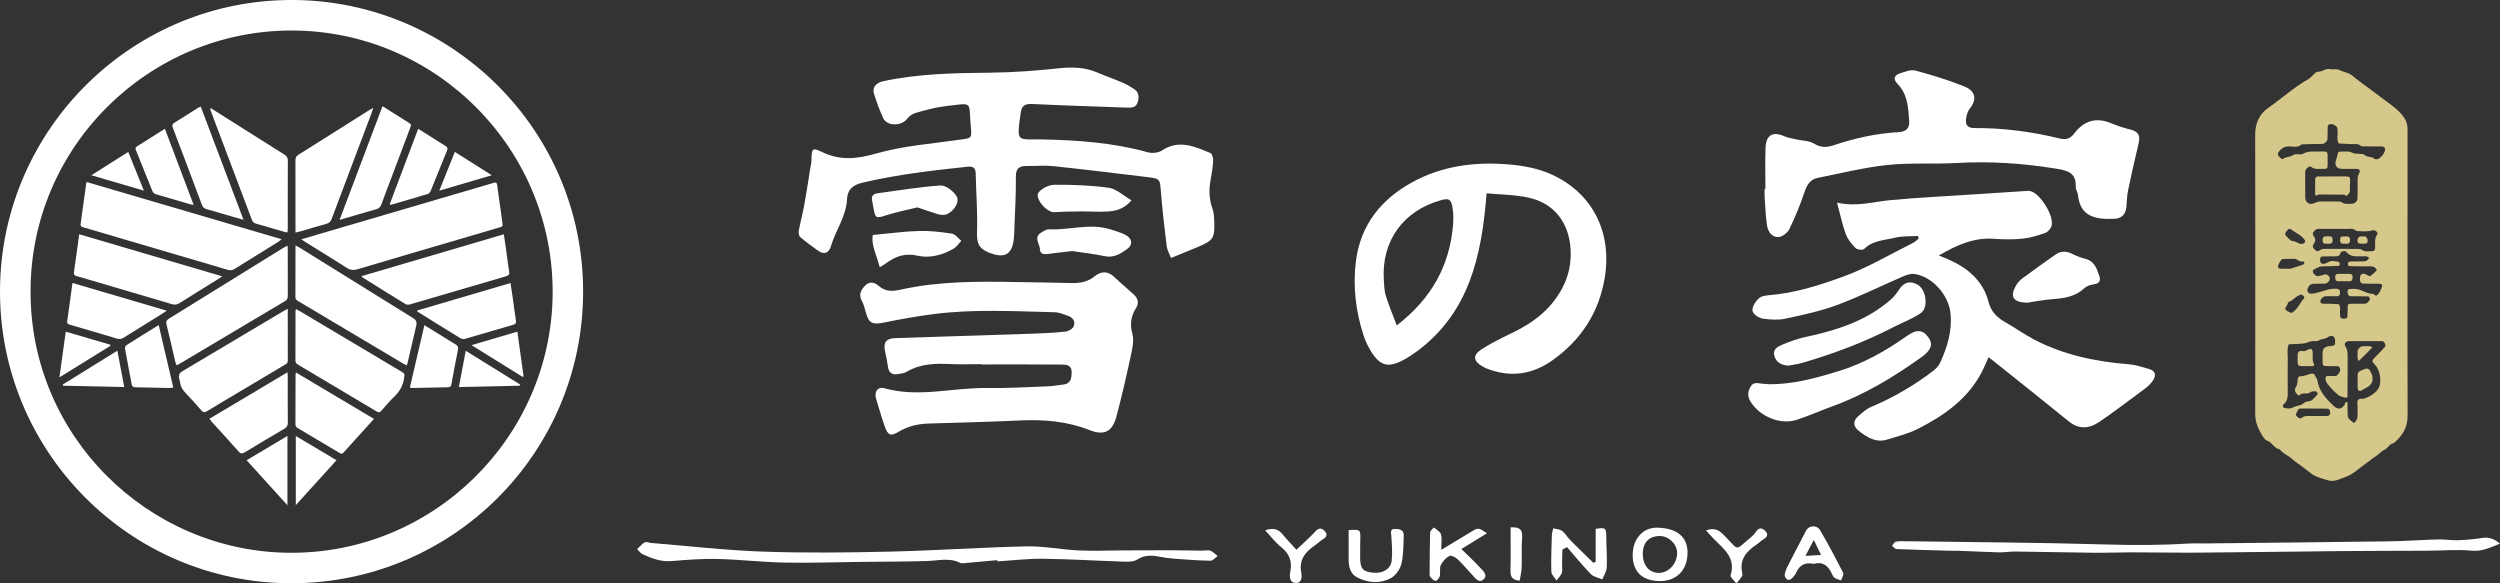
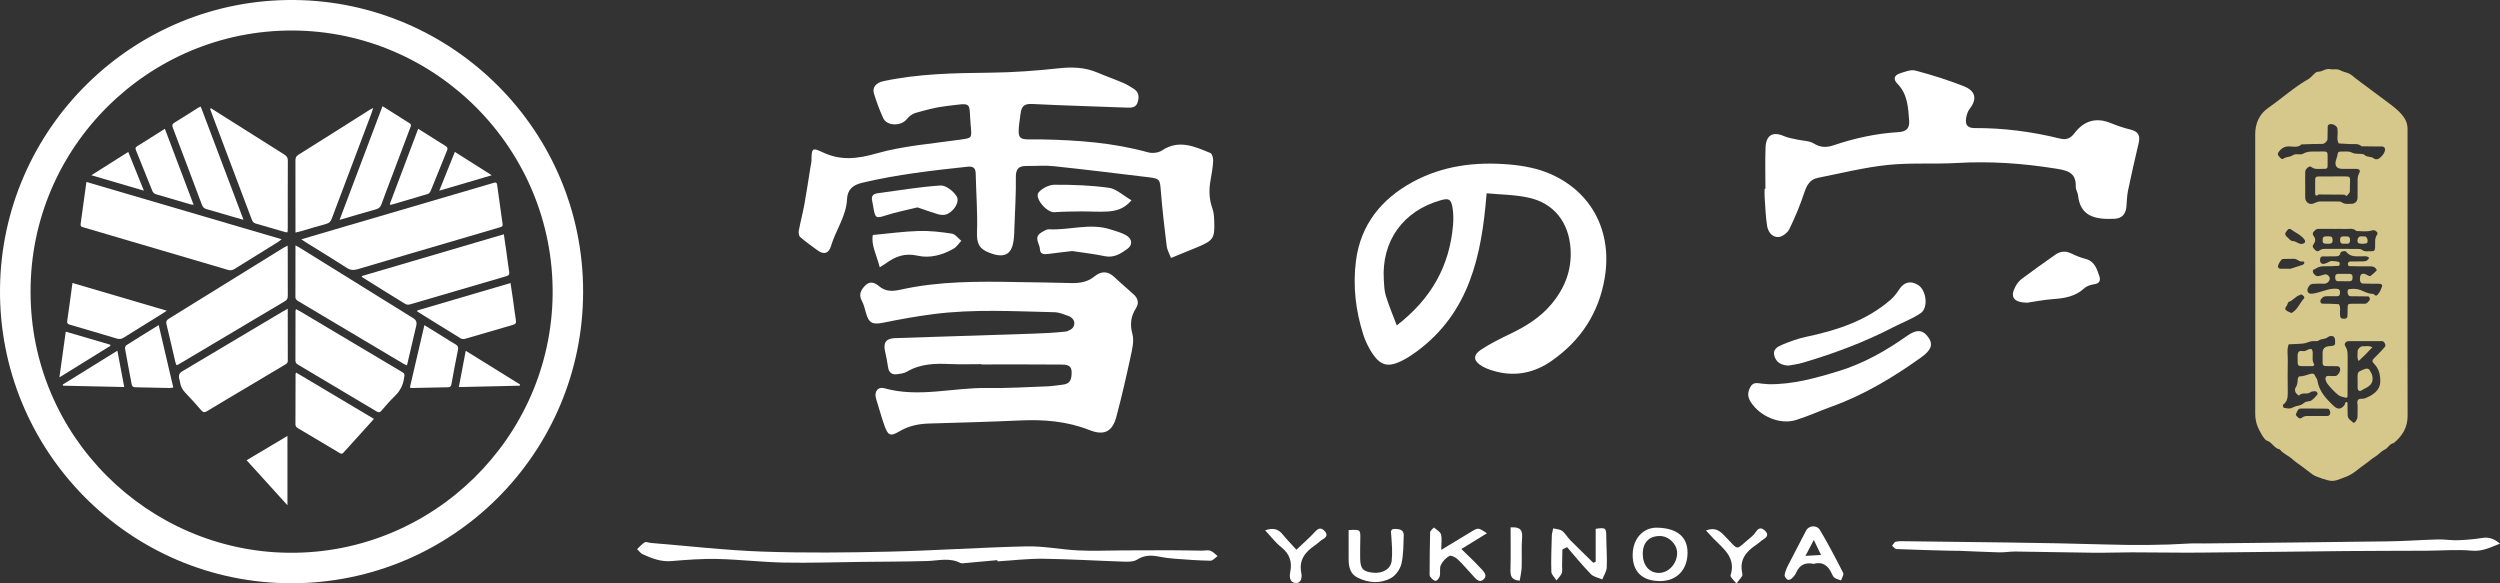
<svg xmlns="http://www.w3.org/2000/svg" id="_レイヤー_2" viewBox="0 0 2003.07 467.46">
  <rect x="0" y="0" width="2003.07" height="467.46" fill="#333333" stroke="none" />
  <defs>
    <style>.cls-1{fill:#d6c78b;}.cls-1,.cls-2{stroke-width:0px;}.cls-2{fill:#fff;}</style>
  </defs>
  <g id="_レイヤー_1-2">
-     <path class="cls-2" d="M1536.71,189.07c-6.09.38-12.39-.09-18.22,1.35-8.52,2.11-17.93,2.09-24.91,9.08-1.08,1.08-5.57.59-6.88-.75-3.18-3.25-6.3-7.09-7.84-11.28-2.8-7.67-4.44-15.76-6.96-25.14,15.52,3.61,28.92-.67,42.59-1.96,22.81-2.16,45.73-3.21,68.6-4.73,13.23-.88,26.46-1.75,39.69-2.6,1.31-.08,2.68-.2,3.94.07,7.93,1.68,19.5,20.38,17.01,28.05-.71,2.19-2.95,4.73-5.06,5.47-5.88,2.06-11.99,3.98-18.15,4.6-7.58.77-15.34.65-22.96.09-16.07-1.18-29.72,5.02-44.12,13.36,3.13,1.29,5.38,2.17,7.6,3.15,15.62,6.86,27.85,17.05,32.3,34.3,2,7.76,7,12.44,13.63,16.2,7.8,4.42,15.12,9.72,23.06,13.85,23.68,12.32,49.25,17.59,75.67,19.68,5.54.44,11.02,2.3,16.42,3.88,5.35,1.58,5.42,5.42,2.76,9.33-1.65,2.43-3.93,4.56-6.3,6.33-12,8.94-23.94,18-36.28,26.46-7.95,5.45-16.31,6.63-24.7-.2-20.08-16.34-40.37-32.41-60.58-48.59-1-.8-2.03-1.57-3.69-2.86-2.09,4.53-3.77,8.72-5.88,12.67-11.37,21.22-30.13,34.29-50.85,44.77-7.63,3.86-16.19,5.94-24.42,8.51-9.05,2.83-16.19-1.7-22.83-6.91-4.48-3.52-5.01-7.85-.45-11.79,3.22-2.78,6.54-5.84,10.37-7.45,17.88-7.55,34.49-17.21,49.85-29.01,2.28-1.75,4.4-4.22,5.58-6.82,5.67-12.52,9.62-25.36,8.05-39.52-1.61-14.56-14.83-29.42-29.26-31.17-2.99-.36-6.41,1-9.33,2.26-17.4,7.51-34.41,16.02-52.14,22.61-13.34,4.95-27.47,7.93-41.43,10.95-5.72,1.24-11.99.84-17.85.04-3.04-.42-6.97-2.72-8.27-5.3-1.8-3.57,3.47-11.39,7.35-12.53,1.59-.47,3.25-.83,4.9-.95,21.11-1.58,41.23-8.02,60.73-15.17,19.21-7.04,37.09-17.72,55.51-26.89,1.59-.79,2.88-2.2,4.32-3.32-.18-.7-.36-1.39-.54-2.09Z" />
    <path class="cls-2" d="M938.26,206.69c-1.32-3.49-3.1-6.42-3.48-9.51-1.82-14.83-3.54-29.69-4.72-44.58-.69-8.65-.8-9.49-9.53-10.55-25.37-3.06-50.73-6.19-76.13-8.89-7.23-.77-14.6-.08-21.91-.17-6.03-.07-8.65,2.12-8.56,8.8.18,13.31-.67,26.63-1.13,39.94-.13,3.66-.18,7.35-.68,10.97-1.64,11.92-8.1,14.27-19.55,9.79-8.69-3.4-10.05-8.2-9.76-16.67.52-15.6-.73-31.26-1.06-46.89-.1-4.51-2.31-5.8-6.34-5.37-28.39,3.02-56.72,6.26-84.59,12.87-7.81,1.85-11.82,5.72-12.16,13.13-.64,13.82-9.08,24.83-12.83,37.51-1.66,5.62-5.37,7.41-10.52,3.7-4.83-3.48-9.67-6.98-14.18-10.85-1.08-.93-1.41-3.49-1.11-5.12,1.31-7.05,3.19-14,4.47-21.06,1.78-9.78,3.22-19.62,4.8-29.44.32-1.96.87-3.93.89-5.9.11-9.39.55-10.42,8.52-6.58,14.69,7.09,28.06,5.53,43.59,1.11,21.59-6.14,44.48-7.79,66.86-11.02,9.4-1.35,9.46-.95,8.76-9.96-.05-.66-.15-1.32-.2-1.99-1.63-19.18,2.11-17.43-19.96-14.93-8.21.93-16.31,3.25-24.31,5.48-2.56.71-5.15,2.74-6.82,4.88-4.53,5.8-15.92,5.78-18.93-.68-2.92-6.27-5.28-12.84-7.37-19.44-1.65-5.22,1.41-8.94,7.59-10.26,28.19-6.01,56.77-6.48,85.44-6.78,18.27-.19,36.59-1.51,54.76-3.49,10.91-1.19,21.15-.91,31.27,3.43,6.73,2.89,13.66,5.3,20.39,8.17,3.04,1.3,5.88,3.09,8.69,4.86,4.06,2.56,4.35,6.45,3.13,10.57-1.33,4.47-4.82,4.61-8.79,4.45-24.94-1-49.89-1.59-74.81-2.87-6.38-.33-9.33.53-10.31,7.73-3.24,23.8-2.72,20.25,17.13,20.63,28.75.56,57.17,2.61,85.02,10.34,3.38.94,8.29.42,11.13-1.47,13.66-9.11,26.26-3.13,38.87,2.03,1.41.58,2.33,4.2,2.2,6.33-.32,5.29-1.22,10.56-2.16,15.79-1.39,7.7-1.07,15.16,1.63,22.61,1.1,3.05,1.25,6.53,1.36,9.84.47,13.82-.6,15.42-13.5,20.87-6.69,2.82-13.44,5.5-21.09,8.62Z" />
    <path class="cls-2" d="M786.36,291.76c-8.32,0-16.66.3-24.97-.07-12.11-.55-23.93-.34-34.81,6.15-2.18,1.3-5.05,1.59-7.65,1.97-4.4.63-6.84-1.34-7.45-5.88-.58-4.25-1.45-8.46-2.39-12.65-1.52-6.8.95-10.13,7.96-10.36,36.91-1.19,73.83-2.32,110.74-3.58,8.65-.29,17.32-.72,25.91-1.67,2.4-.27,5.73-2.17,6.57-4.18,1.62-3.89-.65-7.13-4.68-8.5-3.45-1.17-7.01-2.74-10.56-2.82-32.52-.74-65.08-2.68-97.5,1.56-13.17,1.72-26.29,4.05-39.3,6.72-9.17,1.89-12.1.65-14.48-8.03-.88-3.19-1.67-6.52-3.23-9.39-2.83-5.22-.54-9.02,2.9-12.43,3.57-3.55,7.44-2.25,10.72.57,5.37,4.62,10.94,4.37,17.61,2.89,30.8-6.86,62.14-6.62,93.47-6.05,14.32.26,28.64.38,42.95.79,6.88.2,13.21-.81,18.74-5.3,5.42-4.4,10.69-4.52,16,.56,5.03,4.82,10.46,9.24,15.57,13.98,3.29,3.05,4.27,6.82,1.75,10.79-4.14,6.55-5.07,12.94-2.92,20.81,1.48,5.41-.11,11.95-1.36,17.76-3.51,16.26-7.2,32.49-11.5,48.55-3.22,12.02-9.83,15.28-21.56,10.64-18.02-7.13-36.59-8.58-55.69-7.7-24.27,1.11-48.57,1.75-72.86,2.46-8.46.25-16.29,1.87-23.78,6.3-7.35,4.35-9.14,3.32-12.1-5.15-2.41-6.9-4.32-13.97-6.51-20.95-1.71-5.47,1.21-9.97,6.64-8.45,27.51,7.7,54.88-.64,82.3-.21,16.29.26,32.6-.77,48.9-1.36,3.95-.15,7.87-.96,11.82-1.34,6.35-.6,7.01-5.06,7.01-10.04,0-5.93-4.61-6.02-8.45-6.05-21.27-.18-42.55-.09-63.83-.09,0-.08,0-.17,0-.25Z" />
    <path class="cls-2" d="M1191.11,154.87c-3.97,50.48-13.93,95.39-55.58,126.45-3.46,2.58-7.1,4.99-10.9,7.01-12.64,6.69-18.98,4.96-26.48-7.43-2.39-3.95-4.38-8.27-5.79-12.67-6.21-19.28-8.49-39.23-5.93-59.2,3.7-28.86,20.19-49.44,45.36-63.17,24.21-13.21,50.56-16.38,77.49-14.08,11.1.95,22.66,3.09,32.78,7.51,33.46,14.62,49.83,46.27,43.7,83.26-4.63,27.93-19.05,50.1-42.27,66.39-13.84,9.71-28.99,13.05-45.51,8.57-3.5-.95-7.07-2.13-10.19-3.93-7.41-4.28-7.97-8.91-.94-13.55,7.45-4.92,15.59-8.87,23.66-12.76,12.12-5.84,23.37-12.79,32.17-23.16,11-12.96,16.85-27.66,15.68-44.97-1.42-20.89-13.13-36.25-33.48-40.75-11.18-2.47-22.9-2.47-33.76-3.52ZM1119.12,260.75c27.97-21.64,42.31-47.86,45.09-80.39.39-4.6.35-9.36-.4-13.89-1.15-6.99-2.94-7.85-9.44-6.03-30.11,8.45-47.51,32.66-45.63,63.63.26,4.3.35,8.77,1.6,12.83,2.28,7.48,5.36,14.71,8.78,23.85Z" />
-     <path class="cls-2" d="M1414.51,151.26c0-10.96-.3-21.93.09-32.88.36-10.2,5.85-13.25,14.89-9.29,3.25,1.43,6.93,1.91,10.43,2.72,4.5,1.03,9.68.89,13.4,3.18,5.47,3.36,10.2,3.3,15.93,1.37,16.76-5.64,33.97-9.44,51.65-10.48,6.28-.37,9.24-2.82,8.78-9.15-.77-10.63-1.24-21.33-9.4-29.63-3.61-3.67-2.62-6.79,1.91-8.28,4.04-1.33,8.79-3.26,12.52-2.27,13.1,3.48,26.12,7.54,38.72,12.5,7.8,3.07,11.95,8.92,4.71,18.18-1.55,1.98-2.39,4.78-2.8,7.33-.8,5.01.59,8.08,6.79,8.05,23.04-.12,45.76,2.84,68.12,8.35,5.21,1.28,8.52.19,11.87-4.23,7.44-9.81,17.13-13,29.03-8.14,5.23,2.13,10.63,3.98,16.11,5.3,6.37,1.53,7.65,5.15,6.26,10.99-2.99,12.57-5.85,25.17-8.48,37.82-.87,4.2-.92,8.58-1.29,12.88-.49,5.77-3.54,9.41-9.32,9.71-17.05.89-27.77-2.71-29.47-18.93-.24-2.28-1.9-4.5-1.8-6.71.51-11.94-7.46-13.19-16.58-14.65-26.05-4.16-52.12-5.95-78.51-4.42-18.58,1.08-37.37-.34-55.83,1.61-18.74,1.98-37.2,6.64-55.74,10.31-6.23,1.23-8.81,5.74-10.77,11.65-3.32,10.03-7.4,19.86-12.02,29.36-1.43,2.95-5.52,6.15-8.61,6.4-5.12.41-8.47-4.07-9.23-8.86-1.19-7.52-1.43-15.2-1.97-22.81-.17-2.32-.03-4.66-.03-6.99.22,0,.43,0,.65,0Z" />
+     <path class="cls-2" d="M1414.51,151.26c0-10.96-.3-21.93.09-32.88.36-10.2,5.85-13.25,14.89-9.29,3.25,1.43,6.93,1.91,10.43,2.72,4.5,1.03,9.68.89,13.4,3.18,5.47,3.36,10.2,3.3,15.93,1.37,16.76-5.64,33.97-9.44,51.65-10.48,6.28-.37,9.24-2.82,8.78-9.15-.77-10.63-1.24-21.33-9.4-29.63-3.61-3.67-2.62-6.79,1.91-8.28,4.04-1.33,8.79-3.26,12.52-2.27,13.1,3.48,26.12,7.54,38.72,12.5,7.8,3.07,11.95,8.92,4.71,18.18-1.55,1.98-2.39,4.78-2.8,7.33-.8,5.01.59,8.08,6.79,8.05,23.04-.12,45.76,2.84,68.12,8.35,5.21,1.28,8.52.19,11.87-4.23,7.44-9.81,17.13-13,29.03-8.14,5.23,2.13,10.63,3.98,16.11,5.3,6.37,1.53,7.65,5.15,6.26,10.99-2.99,12.57-5.85,25.17-8.48,37.82-.87,4.2-.92,8.58-1.29,12.88-.49,5.77-3.54,9.41-9.32,9.71-17.05.89-27.77-2.71-29.47-18.93-.24-2.28-1.9-4.5-1.8-6.71.51-11.94-7.46-13.19-16.58-14.65-26.05-4.16-52.12-5.95-78.51-4.42-18.58,1.08-37.37-.34-55.83,1.61-18.74,1.98-37.2,6.64-55.74,10.31-6.23,1.23-8.81,5.74-10.77,11.65-3.32,10.03-7.4,19.86-12.02,29.36-1.43,2.95-5.52,6.15-8.61,6.4-5.12.41-8.47-4.07-9.23-8.86-1.19-7.52-1.43-15.2-1.97-22.81-.17-2.32-.03-4.66-.03-6.99.22,0,.43,0,.65,0" />
    <path class="cls-2" d="M799.07,448.8c-8.28.76-16.56,1.55-24.85,2.27-1.64.14-3.6.59-4.91-.08-8.6-4.39-17.43-1.75-26.26-1.49-17.92.52-35.85.5-53.77.71-20.28.23-40.57.96-60.83.55-17.93-.36-35.82-2.48-53.75-2.9-12.27-.29-24.6.7-36.86,1.7-8.39.68-15.68-2.19-22.92-5.5-1.74-.8-2.97-2.69-4.44-4.09,2-1.87,3.8-4.08,6.1-5.44,1.12-.66,3.18.35,4.83.48,29.86,2.42,59.69,5.9,89.6,6.95,33.89,1.19,67.87.8,101.78.02,36.57-.84,73.09-3.4,109.66-4.21,13.88-.31,27.8,2.6,41.74,3.26,11.93.57,23.91,0,35.86-.04,12.6-.05,25.21-.14,37.81-.11,8.32.02,16.64.23,24.97.32,2.33.03,4.87-.67,6.94.05,2.18.76,3.9,2.81,5.82,4.3-1.92,1.3-3.85,3.74-5.74,3.71-9.6-.16-19.2-.87-28.78-1.6-4.3-.32-8.62-.91-12.85-1.76-6.08-1.21-11.58-1.04-17.19,2.5-2.73,1.72-6.89,1.72-10.37,1.61-21.61-.69-43.21-2.04-64.83-2.32-12.21-.15-24.44,1.35-36.66,2.1-.03-.33-.06-.66-.08-1Z" />
    <path class="cls-2" d="M1416.85,307.84c19.51.3,37.96-4.88,56.38-10.53,19.95-6.12,37.77-16.19,54.69-28.17,8.07-5.71,13-4.93,17.49,1.69,3.52,5.18,1.89,9.8-6.09,15.5-22.25,15.9-45.53,29.96-71.41,39.31-9.67,3.49-19.07,7.79-28.86,10.87-12.88,4.06-29.01-2.96-36.25-14.36-2.69-4.24-2.66-7.68-.45-11.92,2.36-4.52,5.97-3.18,9.52-2.82,1.65.17,3.31.28,4.97.42Z" />
    <path class="cls-2" d="M2003.07,435.59c-7.93,3.06-14.14,6.38-22.44,5.62-11.87-1.08-23.94-.03-35.92.04-21.95.12-43.89.07-65.84.28-38.93.36-77.86.94-116.78,1.25-17.96.14-35.93-.22-53.9-.23-10.25,0-20.5.43-30.75.32-20.87-.22-41.74-.72-62.61-.97-4.31-.05-8.63.76-12.94.66-10.55-.25-21.09-.82-31.64-1.22-2.65-.1-5.3-.01-7.95-.08-14.27-.4-28.54-.75-42.81-1.34-1.2-.05-2.33-1.71-3.5-2.63.96-1.13,1.77-2.98,2.93-3.24,2.55-.56,5.28-.43,7.94-.39,53.59.76,107.19,1.01,160.75,2.59,22.29.66,44.46.61,66.67-.77,3.98-.25,7.99-.02,11.98-.06,49.22-.53,98.44-.99,147.65-1.68,13.19-.18,26.36-1.18,39.55-1.53,5.27-.14,10.57.82,15.83.64,6.47-.22,12.97-.78,19.36-1.81,5.33-.86,9.54.46,14.41,4.55Z" />
    <path class="cls-2" d="M1432.74,292.95c-5.47-.46-9.41-2.37-11.01-7.59-1.63-5.3,2.37-7.54,5.83-9,6.37-2.69,12.99-5.08,19.73-6.51,24.64-5.23,48.16-12.86,67.6-29.75,2.68-2.33,4.92-5.31,6.87-8.31,3.77-5.82,9.13-7.17,15.14-3.41,6.49,4.06,8.35,18.12,2.1,22.45-6.69,4.64-14.6,7.49-21.9,11.27-23.35,12.1-47.86,21.25-73.05,28.64-3.8,1.12-7.8,1.54-11.3,2.21Z" />
    <path class="cls-2" d="M1624.13,242.54c-11.08-.25-13.77-4.75-9.2-13.17,1.23-2.28,3.02-4.5,5.08-6.04,8.77-6.55,17.7-12.88,26.65-19.19,4.11-2.9,8.42-3.32,13.13-.97,3.55,1.77,7.32,3.26,11.16,4.24,7.41,1.89,9.16,8.17,11.16,14.04,1.01,2.97.22,5.72-4.09,6.28-2.82.37-6.06,1.41-8.08,3.28-7.13,6.57-15.68,7.96-24.83,8.62-7.56.54-15.05,2.06-20.98,2.91Z" />
    <path class="cls-2" d="M859.04,201.14c-7.41.89-13.33,1.53-19.23,2.34-3.29.45-6.45.24-6.57-3.76-.13-4.45-5.34-9.46.95-13.35,1.95-1.2,4.27-2.76,6.35-2.65,16.43.83,32.88-5.22,49.27.11,4.07,1.32,8.31,2.41,12.04,4.42,5.25,2.81,6.06,7.74,1.51,11.08-5.22,3.84-10.78,7.47-18.23,5.92-9.05-1.88-18.27-2.91-26.08-4.11Z" />
    <path class="cls-2" d="M906.59,160.49c-6.27,7.31-12.81,8.55-19.33,8.98-6.92.46-13.89-.14-20.84-.08-7.23.07-14.47.13-21.68.64-6.03.43-16.16-11.43-12.6-15.8,2.77-3.4,8.42-6.19,12.81-6.2,14.54-.06,29.2.43,43.57,2.45,5.96.84,11.29,6.09,18.07,10Z" />
    <path class="cls-2" d="M704.88,214.16c-2.45-9.74-7.12-18-5.53-25.88,13.19-1.22,24.94-2.87,36.73-3.21,8.85-.25,17.81.77,26.59,2.12,2.74.42,5.04,3.74,7.54,5.73-1.97,2.1-3.59,4.79-5.97,6.19-8.88,5.23-19.27,7.99-28.78,5.8-10.55-2.43-18.12.59-25.88,6.24-1.05.77-2.19,1.41-4.7,3.01Z" />
    <path class="cls-2" d="M735.09,166.16c-8.94,2.22-17.05,3.78-24.86,6.28-8.29,2.65-8.88,2.65-10.37-5.68-.35-1.96-.63-3.94-1.07-5.88-.85-3.77.76-5.57,4.44-6.05,16.78-2.2,33.52-5.14,50.37-6.2,4.22-.27,10.3,4.52,12.86,8.64,2.9,4.67-2.75,12.93-8.75,14.65-1.99.57-4.47.21-6.53-.39-5.46-1.61-10.82-3.59-16.07-5.37Z" />
    <path class="cls-2" d="M1278.51,450.12v-26.43c8.15-1.16,8.47-.81,8.51,7.02.04,7.97.72,15.96.35,23.9-.15,3.26-2.31,6.42-3.56,9.63-3.09-1.36-6.95-1.97-9.14-4.21-6.72-6.88-12.8-14.39-19.12-21.66-1.25.63-2.49,1.26-3.74,1.9-.08,4.37-.15,8.74-.23,13.11-.04,1.99.44,4.21-.27,5.92-.89,2.13-2.78,3.85-4.23,5.75-1.43-2.31-4.02-4.59-4.1-6.95-.31-9.59.1-19.21.38-28.82.06-1.99.72-3.96,1.11-5.94,2.42.63,5.3.65,7.14,2.04,2.58,1.95,4.22,5.08,6.55,7.43,6.05,6.11,12.26,12.07,18.41,18.08.65-.25,1.31-.51,1.96-.76Z" />
    <path class="cls-2" d="M1154.77,440.56c8.94-5.4,16.51-9.96,24.07-14.54,5.56-3.37,5.62-3.37,12.56,1.24-6.6,4.06-12.97,7.97-20.53,12.62,5.28,5.19,10.05,9.55,14.4,14.3,2.51,2.74,7.21,6.31,3.52,9.92-3.83,3.75-6.91-1.07-9.54-3.87-3.87-4.11-7.47-8.5-11.59-12.33-1.63-1.51-5.11-3.2-6.4-2.47-2.81,1.61-5.45,4.39-6.84,7.33-1.18,2.5-.17,5.95-.83,8.82-.35,1.54-2.24,3.87-3.35,3.82-1.51-.06-3.21-1.85-4.3-3.3-.68-.9-.49-2.54-.48-3.84.06-10.59.06-21.17.4-31.75.04-1.33,1.97-2.6,3.02-3.9,1.96,1.79,4.99,3.27,5.64,5.45.97,3.26.25,7.01.25,12.48Z" />
    <path class="cls-2" d="M1308.15,444.53c.04-12.77,8.3-21.96,19.5-21.74,15.95.31,24.45,7.25,24.46,19.95,0,13.84-8.66,22.83-22.01,22.83-14.23,0-22.01-7.46-21.96-21.04ZM1329.89,429.47c-8.75-.02-13.78,5.37-13.66,14.63.12,8.85,5.12,14.76,12.63,14.94,7.8.18,14.69-7.05,14.91-15.64.18-7.16-6.55-13.91-13.88-13.93Z" />
    <path class="cls-2" d="M1453.04,451.77c-6.52-1.36-11.11.75-13.8,6.89-.78,1.78-2.14,3.41-3.56,4.76-.82.78-2.79,1.53-3.38,1.11-1.17-.84-2.57-2.62-2.4-3.81.35-2.54,1.4-5.06,2.57-7.38,4.81-9.48,9.82-18.85,14.67-28.31,2.09-4.07,8.54-4.67,11.16-.23,6.58,11.17,12.63,22.66,18.5,34.22.7,1.37-1.05,3.98-1.66,6.01-1.72-.64-3.59-1.03-5.1-1.99-1.03-.66-1.75-2.03-2.27-3.22-2.87-6.58-7.36-10.1-14.72-8.04ZM1446.57,445.39c5.11-.3,8.14-.48,12.5-.74-2.13-4.41-3.63-7.52-5.8-12.02-2.35,4.48-3.96,7.55-6.7,12.76Z" />
    <path class="cls-2" d="M1080.56,424.71c9.35-.53,9.47-.43,9.36,6.75-.08,5.32-.21,10.64-.12,15.96.14,8.3,2.28,10.59,10.32,11.45,7.7.82,14.28-2.96,14.97-9.75.66-6.52.1-13.21-.34-19.79-.19-2.82-1.17-5.64,3.03-5.56,3.4.06,7.12.63,6.93,5.24-.3,7.63-.13,15.44-1.87,22.77-1.02,4.3-4.55,9.3-8.37,11.39-8.58,4.7-18.07,3.99-26.84-.4-5.73-2.87-7.04-8.49-7.06-14.43-.03-7.89,0-15.79,0-23.64Z" />
    <path class="cls-2" d="M1038.72,440.47c5.93-5.66,10.93-9.98,15.35-14.83,2.85-3.12,5.12-2.51,7.39-.04,2.28,2.49,1.67,4.61-1.38,6.36-2.27,1.3-4.11,3.34-6.3,4.83-7.91,5.35-13.26,11.72-11.13,22.29.68,3.36.17,8.45-4.79,8-4.33-.39-4.91-4.75-4.09-8.71,1.7-8.19-.48-14.67-7.29-20.04-4.52-3.57-8.08-8.37-12.81-13.41,6.43-2.24,10.5-1.12,14.06,3.29,3.11,3.86,6.61,7.4,11,12.26Z" />
    <path class="cls-2" d="M1366.88,424.99c7.62-2.8,11.15.45,15.12,4.53,12.14,12.47,7.73,11.6,21.13.76,1.51-1.23,2.88-2.76,3.94-4.4,2.33-3.58,4.89-2.9,7.31-.46,2.36,2.39,1.97,4.57-1.05,6.41-2.24,1.37-4.13,3.31-6.33,4.78-7.94,5.29-13.34,11.78-11.13,22.17.2.94.34,2.22-.13,2.93-1.32,2.03-2.96,3.85-4.48,5.75-1.66-2.21-5.16-5-4.68-6.53,4.47-14.2-5.66-21.2-13.64-29.35-1.78-1.81-3.45-3.73-6.08-6.58Z" />
    <path class="cls-2" d="M1210.33,422.55c6.06-.33,9.83.74,9.23,8.11-.65,7.93-.08,15.96-.36,23.94-.12,3.52-1,7.01-1.56,10.64-6.8-.46-7.56-3.96-7.41-8.94.32-10.88.1-21.77.1-33.75Z" />
    <path class="cls-2" d="M467.21,233.66c-.01,129.14-104.47,233.56-233.58,233.65C103.48,467.4-1.23,360.83.01,231.39,1.25,102.75,106.98-1.21,235.9.01c126.4,1.19,231.31,104.1,231.31,233.65ZM24.49,233.46c-.29,116.02,94.11,208.24,206.8,209.43,115.52,1.22,210.36-92.25,211.5-207.08,1.15-115.83-92.9-210.92-208.38-211.36-114.8-.44-210.03,92.9-209.92,209.01Z" />
    <path class="cls-2" d="M69.24,145.8c52.29,15.34,104.06,30.53,156.38,45.88-1.15.91-1.84,1.56-2.63,2.05-11.69,7.25-23.41,14.46-35.06,21.76-1.77,1.11-3.28,1.35-5.33.74-38.33-11.34-76.68-22.58-115.03-33.86-1.53-.45-3.32-.51-2.96-3.03,1.57-10.95,3.04-21.92,4.63-33.54Z" />
    <path class="cls-2" d="M241.41,191.75c7.99-2.36,15.31-4.52,22.63-6.67,42.66-12.52,85.33-25.04,128-37.55,1.22-.36,2.45-.7,3.67-1.07,1.48-.45,2.35-.23,2.59,1.6,1.4,10.49,2.86,20.96,4.38,31.43.34,2.34-1.37,2.39-2.76,2.8-8.55,2.54-17.11,5.05-25.66,7.57-29.22,8.58-58.45,17.11-87.62,25.81-3.33.99-5.86.85-8.85-1.08-10.92-7.05-22.05-13.79-33.09-20.65-.85-.53-1.68-1.11-3.28-2.18Z" />
    <path class="cls-2" d="M230.41,196.81c.06,1.31.14,2.15.14,3,0,12.36-.03,24.71.04,37.07.01,1.94-.36,3.28-2.21,4.37-28.48,16.87-56.92,33.82-85.38,50.74-.42.25-.91.4-1.55.67-.35-.92-.75-1.69-.94-2.52-2.36-10.04-4.6-20.1-7.08-30.11-.6-2.43.04-3.57,2.1-4.84,30.57-18.84,61.08-37.78,91.61-56.68.92-.57,1.93-1.01,3.27-1.71Z" />
    <path class="cls-2" d="M236.75,196.62c1.67.93,2.77,1.48,3.82,2.13,30.22,18.75,60.43,37.51,90.64,56.26q3.22,2,2.35,5.74c-2.46,10.54-4.93,21.07-7.47,31.97-1.1-.49-2.02-.8-2.84-1.28-27.94-16.61-55.86-33.23-83.79-49.86-1.41-.84-2.77-1.51-2.76-3.66.09-13.51.05-27.02.05-41.3Z" />
    <path class="cls-2" d="M230.55,247.4c0,14.4-.04,28.03.04,41.66.01,2.01-1.33,2.58-2.61,3.34-8.2,4.9-16.41,9.78-24.62,14.67-12.48,7.42-24.99,14.8-37.41,22.32-2.01,1.22-3.18,1.14-4.74-.68-4.07-4.73-8.24-9.39-12.58-13.87-2.31-2.39-3.84-4.99-4.32-8.26-.16-1.13-.51-2.23-.76-3.35q-.85-3.76,2.34-5.66c11.93-7.1,23.86-14.2,35.79-21.3,15-8.92,29.99-17.85,44.99-26.76,1.06-.63,2.17-1.18,3.87-2.1Z" />
    <path class="cls-2" d="M237.17,247.68c1.32.72,2.54,1.32,3.7,2.02,26.83,15.96,53.66,31.93,80.48,47.89,3.16,1.88,2.92,1.85,2.41,5.39-.83,5.78-3.33,10.47-7.57,14.52-3.77,3.6-7.14,7.63-10.57,11.57-1.22,1.4-2.17,1.61-3.83.62-20.99-12.57-42.02-25.06-63.06-37.55-1.32-.78-2.03-1.65-2.02-3.31.07-13.26.04-26.52.07-39.77,0-.34.19-.68.39-1.38Z" />
-     <path class="cls-2" d="M63.45,187.69c38.36,11.28,76.16,22.4,114.6,33.71-1.67,1.12-2.69,1.84-3.74,2.49-10.17,6.32-20.38,12.57-30.5,18.97-2.01,1.27-3.74,1.52-6.04.84-25.13-7.49-50.29-14.86-75.45-22.25-1.7-.5-3.48-.64-3.08-3.32,1.47-9.94,2.77-19.9,4.22-30.43Z" />
    <path class="cls-2" d="M403.69,187.71c.72,4.96,1.42,9.58,2.07,14.21.73,5.17,1.3,10.36,2.16,15.51.36,2.14,0,3.21-2.26,3.87-25.78,7.5-51.54,15.12-77.32,22.62-1.08.31-2.63.23-3.56-.34-11.51-7.04-22.95-14.21-34.4-21.36-.18-.11-.26-.4-.64-.99,37.91-11.15,75.7-22.27,113.94-33.52Z" />
    <path class="cls-2" d="M169.05,86.75c4.4,2.78,8.8,5.56,13.2,8.34,15.18,9.6,30.34,19.22,45.57,28.75,1.93,1.21,2.81,2.47,2.8,4.84-.1,18.09-.05,36.19-.06,54.28,0,1-.11,1.99-.18,3.15-.79-.06-1.43,0-2.01-.16-7.82-2.27-15.62-4.63-23.47-6.82-2.06-.57-2.7-1.99-3.35-3.71-10.19-27.05-20.41-54.08-30.62-81.12-.89-2.35-1.74-4.71-2.6-7.06.24-.16.49-.33.73-.49Z" />
    <path class="cls-2" d="M236.74,186.36c0-3.4,0-6.2,0-8.99,0-16.18.02-32.36-.02-48.54,0-2,.22-3.49,2.23-4.75,19.12-11.95,38.14-24.03,57.2-36.06.72-.45,1.5-.81,2.86-1.54-.55,1.75-.86,2.93-1.29,4.07-10.65,28.23-21.34,56.44-31.93,84.68-.84,2.23-1.97,3.5-4.37,4.14-6.88,1.84-13.69,3.97-20.53,5.97-1.2.35-2.43.59-4.15,1.01Z" />
    <path class="cls-2" d="M195.11,176.11c-3.25-.91-5.67-1.57-8.07-2.27-7.09-2.07-14.16-4.21-21.28-6.2-1.99-.56-3.22-1.48-3.99-3.54-7.66-20.53-15.4-41.03-23.2-61.5-.75-1.96-.78-3.14,1.24-4.36,6.43-3.89,12.74-7.99,19.1-12,.52-.32,1.12-.51,1.93-.86,11.35,30.04,22.63,59.93,34.27,90.74Z" />
    <path class="cls-2" d="M272.08,176.18c11.64-30.83,22.96-60.8,34.4-91.1,7.48,4.73,14.56,9.25,21.68,13.68,1.76,1.1,1.02,2.3.52,3.6-4.68,12.4-9.34,24.8-14.01,37.19-3.01,7.99-6.12,15.94-9,23.97-.81,2.27-2,3.52-4.35,4.17-9.44,2.63-18.83,5.44-29.24,8.48Z" />
-     <path class="cls-2" d="M167.76,335.53c20.84-12.4,41.47-24.68,62.64-37.28.07,1.66.15,2.62.15,3.58,0,12.24-.07,24.47.07,36.7.03,2.54-.87,3.88-2.98,5.11-10.56,6.16-21.08,12.4-31.52,18.77-2.17,1.32-3.38,1.11-5.05-.77-7-7.93-14.17-15.71-21.27-23.55-.66-.73-1.23-1.54-2.05-2.57Z" />
    <path class="cls-2" d="M299.64,335.63c-8.39,9.26-16.46,18.1-24.44,27.02-1.38,1.55-2.41.71-3.61,0-8.1-4.82-16.2-9.64-24.29-14.46-2.84-1.69-5.66-3.44-8.54-5.07-1.33-.75-2.05-1.61-2.04-3.27.07-13.38.06-26.75.09-40.13,0-.22.17-.44.47-1.19,20.69,12.31,41.3,24.57,62.37,37.11Z" />
    <path class="cls-2" d="M334.36,248.74c24.73-7.28,49.47-14.55,74.69-21.97.68,4.5,1.34,8.73,1.94,12.96.8,5.67,1.46,11.36,2.38,17.02.34,2.11-.37,2.96-2.29,3.51-12.83,3.71-25.63,7.53-38.48,11.21-1.07.31-2.62.18-3.55-.39-11.61-7.09-23.15-14.3-34.71-21.48,0-.28,0-.57,0-.85Z" />
    <path class="cls-2" d="M133.65,248.97c-2.31,1.48-3.89,2.52-5.49,3.51-9.64,5.98-19.31,11.91-28.91,17.96-1.87,1.18-3.5,1.48-5.68.82-12.31-3.73-24.67-7.31-37.02-10.91-1.68-.49-3.04-.89-2.69-3.26,1.46-9.94,2.77-19.91,4.2-30.36,25.2,7.41,50.04,14.72,75.6,22.23Z" />
    <path class="cls-2" d="M155.16,164.11c-1.28-.18-1.91-.19-2.48-.35-9.15-2.69-18.28-5.43-27.45-8.05-1.64-.47-2.58-1.29-3.21-2.86-4.28-10.75-8.62-21.48-12.97-32.2-.57-1.42-.86-2.43.83-3.47,7.26-4.46,14.42-9.07,22.22-14.01,7.67,20.29,15.24,40.3,23.05,60.95Z" />
    <path class="cls-2" d="M312.29,163.53c7.54-19.96,15.07-39.93,22.77-60.32,2.63,1.64,4.98,3.08,7.32,4.56,4.85,3.06,9.66,6.18,14.56,9.16,1.62.98,1.95,1.96,1.23,3.72-4.39,10.72-8.67,21.49-13.07,32.21-.4.96-1.21,2.19-2.09,2.45-9.96,3.04-19.98,5.93-29.98,8.85-.25-.21-.49-.42-.74-.64Z" />
    <path class="cls-2" d="M127.16,260.48c3.95,16.93,7.77,33.25,11.67,49.98-1.05.16-1.95.44-2.84.42-9.16-.18-18.31-.46-27.47-.59-1.89-.03-2.71-.7-3.05-2.51-1.75-9.5-3.62-18.98-5.3-28.5-.15-.85.46-2.31,1.18-2.76,8.36-5.31,16.8-10.48,25.81-16.05Z" />
    <path class="cls-2" d="M340.05,260.52c5.08,3.14,9.61,5.94,14.14,8.74,3.57,2.21,7.1,4.5,10.73,6.59,1.77,1.02,2.49,2.09,2.05,4.26-1.87,9.22-3.61,18.47-5.28,27.74-.3,1.68-.92,2.4-2.67,2.43-9.67.15-19.34.4-29.01.59-.37,0-.73-.15-1.62-.35,3.86-16.54,7.7-33.03,11.66-50Z" />
    <path class="cls-2" d="M197.59,368.75c10.99-6.54,21.62-12.86,32.72-19.47v55.54c-11.21-12.36-21.82-24.06-32.72-36.07Z" />
-     <path class="cls-2" d="M269.62,368.75c-10.96,12.08-21.51,23.71-32.62,35.96v-55.36c10.97,6.52,21.52,12.8,32.62,19.4Z" />
    <path class="cls-2" d="M99.54,310.09c-16.79-.37-32.9-.72-49.01-1.07-.09-.3-.19-.6-.28-.9,14.41-8.93,28.81-17.86,43.79-27.14,1.86,9.84,3.62,19.14,5.5,29.12Z" />
    <path class="cls-2" d="M367.66,310.1c1.88-9.94,3.63-19.18,5.5-29.04,14.78,9.17,29.17,18.1,43.56,27.03-.1.31-.19.63-.29.94-16.11.36-32.21.71-48.77,1.08Z" />
-     <path class="cls-2" d="M418.64,301.91c-13.37-8.3-26.74-16.6-40.85-25.37,12.57-3.71,24.35-7.18,36.73-10.83,1.69,12.14,3.34,24.02,4.99,35.89-.29.1-.58.2-.87.3Z" />
    <path class="cls-2" d="M88.47,277.07c-13.35,8.26-26.71,16.53-40.86,25.28,1.76-12.7,3.39-24.46,5.07-36.62,12.13,3.56,23.9,7.02,35.68,10.47.04.29.07.58.11.87Z" />
    <path class="cls-2" d="M102.76,121.72c4.16,10.31,8.18,20.28,12.52,31.03-14.18-4.16-27.63-8.1-42.09-12.33,10.27-6.49,19.74-12.48,29.57-18.7Z" />
    <path class="cls-2" d="M364.43,121.72c9.9,6.26,19.3,12.2,29.57,18.69-14.27,4.2-27.67,8.14-42.05,12.37,4.29-10.67,8.27-20.57,12.48-31.06Z" />
    <path class="cls-1" d="M1928.98,219.31c0,37.96-.09,75.92.06,113.88.04,9.42-4.32,16.19-11.18,21.88-3.33.41-4.47,3.95-7.08,5.12-3.15,1.41-5.09,4.21-7.85,5.81-2.61,1.51-4.67,3.57-7.08,5.19-5.63,3.8-10.44,8.95-17.06,11.16-3.63,1.21-7.08,3.23-11.16,2.91-2.61-.2-12.02-3.16-14.53-4.96-2.91-2.09-5.71-4.33-8.58-6.49-2.6-1.96-5.41-3.68-7.78-5.88-3.14-2.91-7.42-4.32-10.06-7.83-4.53-.76-6.15-5.77-10.47-7.08-2.15-.65-6.04-8-7.3-11.16-1.35-3.39-1.98-6.76-1.97-10.44.07-74.59.11-149.17-.02-223.76-.02-8.99,3.47-16.37,10.37-21.17,10.92-7.6,20.8-16.66,32.44-23.24,1.13-.64,1.98-1.76,3.01-2.61,1.49-1.24,2.51-3.18,4.81-3.19,3.28-.02,5.91-2.83,9.44-2.06,2.53.55,5.22-.5,7.78.82,1.98,1.02,4.19,1.58,6.31,2.3,2.56.87,4.37,2.76,6.44,4.38,6.41,5,13.12,9.61,19.54,14.59,5.96,4.61,12.43,8.6,17.41,14.42,2.88,3.37,4.53,6.98,4.52,11.54-.07,33.96-.03,67.93-.02,101.89,0,4.66,0,9.32,0,13.99ZM1880.99,299.78h-.04c0,5.99.02,11.99-.05,17.98,0,.35-.87,1.07-1.14.99-2.15-.64-4.65-.95-6.29-2.28-3.07-2.49-5.82-5.46-8.33-8.53-1.14-1.4-2.22-3.75-1.83-5.28.62-2.38,3.33-1.14,5.17-1.36.99-.11,2.01.06,2.99-.07,1.31-.17,3.24-2.69,3.51-4.4.32-1.98-.65-3.4-2.43-3.43-3-.06-5.99-.04-8.99-.09-1.45-.02-2.57-.48-2.59-2.22-.02-2.66-.09-5.33-.06-7.99.04-3.72,1.46-5.26,5.2-5.76.33-.04.67.01,1-.03,3.75-.44,3.91-.6,3.87-4.09-.04-3.48-1.76-4.75-4.98-3.62-.61.21-1.09.77-1.67,1.09-1.98,1.11-4.37.66-6.45,2.1-1.4.96-3.87.24-5.79.61-2.19.43-4.27,1.56-6.46,1.81-3.91.44-7.87.46-11.81.65-1.7,4.13-.69,8.46-.78,12.69-.18,8.32-.12,16.65-.03,24.98.04,4.05.12,8-3.69,10.69-.19.13-.25.63-.17.9.17.59.4,1.59.72,1.64,1.92.28,4.06.88,5.77.31,1.81-.6,3.37-1.7,5.46-1.95,1.83-.22,3.77-1.24,5.21-2.45,1.73-1.44,3.95-.76,5.5-1.73,1.92-1.21,3.42-3.11,4.96-4.83.28-.31.06-1.35-.27-1.82-.32-.46-1.09-.88-1.63-.84-1.26.09-2.81.1-3.69.81-2.75,2.22-6.86-.41-9.22,2.77-.51-.42-1.03-.83-1.53-1.27-1.75-1.53-2.08-3.77-1.01-5.38,1.42-2.14,1.41-4.3,1.59-6.59.07-.83.89-2.3,1.3-2.28,3.38.19,6.32-1.36,9.46-2.09,1.28-.3,2.55,0,3.12,1.63.43,1.22,1.6,2.25,1.78,3.47,1.37,9.06,7.21,15.18,13.52,21.02,2.94,2.72,5.79,2.37,8.29-1.04.36-.49.27-1.3.6-1.83.21-.34.8-.52,1.25-.61.14-.03.55.47.56.74.07,3.33,0,6.66.13,9.99.13,3.06,2.87,4.26,4.75,6.02.12.11,1.17-.46,1.46-.92.67-1.07,1.53-2.23,1.62-3.4.23-2.98-.02-5.99.13-8.98.1-1.9-1-4.31.89-5.57,1.2-.8,3.25-.17,4.73-.72,3.03-1.12,5.91-2.49,8.4-4.78,2.89-2.66,4.18-5.46,4.13-9.54-.07-5.22-1.25-9.63-4.93-13.4-1.75-1.79-1.63-2.78-.26-4.22,1.15-1.21,2.36-2.35,3.51-3.55,1.83-1.92,3.73-3.8,5.42-5.84,1.08-1.31-.52-4.54-2.15-4.55-8.99-.03-17.98-.04-26.97,0-2.22,0-3.89,2.17-2.65,4.02,2.24,3.34,1.85,6.88,1.88,10.45.04,4,0,7.99,0,11.99ZM1846.97,148.47h.03c0,1.66,0,3.33,0,4.99,0,1.66-.06,3.33,0,4.99.13,3.64,3.45,6.02,6.9,4.48,1.85-.83,3.5-1.58,5.56-1.53,4.32.1,8.65,0,12.98.05,1.29.02,2.91-.12,3.79.56,2.41,1.87,5.07,1.25,7.64,1.28,3,.04,5.02-1.93,5.07-4.81.08-4.99.07-9.98.04-14.97,0-1.69.41-3.11,1.22-4.65,1.26-2.37.31-3.52-2.47-3.54-3.66-.03-7.32.06-10.98,0-4.94-.08-6.61-2.9-4.83-7.91.43-1.2.85-2.45.98-3.71.17-1.67,1.07-2.32,2.56-2.26,2.95.12,6.34-.52,8.73.73,3.26,1.69,6.51.59,9.62,1.51.3.09.59.32.82.55,2,1.96,5.04.84,7.28,2.67,1.48,1.21,3.78.88,5.37-.82.45-.49.95-.93,1.41-1.41,1.8-1.88,2.82-4.97,1.98-6.15-1.17-1.64-2.96-1.12-4.54-1.15-4.65-.09-9.3-.11-13.95-.15-2.78-2.54-6.23-1.63-9.46-1.81-2.95-.17-5.9-.32-8.85-.48-1.92-3.05-.58-6.43-.95-9.64-.08-.66.02-1.34-.05-1.99-.21-1.9-2.67-3.78-5.03-3.87-1.69-.07-2.79.66-2.82,1.99-.08,3.33-.04,6.65-.15,9.98-.05,1.65-2.26,3.83-3.93,3.9-2.66.1-5.32.04-7.98.1-2.98.07-5.95.19-8.92.29-2.78,2.69-6.31,1.76-9.49,1.62-3.73-.16-6.35,1.21-8.5,4.02-.85,1.12-1.48,2.24-.44,3.5,1.03,1.26,2.53,3.32,3.89,2.3,2.29-1.73,5.17-1.08,7.27-2.6,2.74-1.97,6.22,0,8.58-1.38,3.16-1.85,6.28-1.76,9.53-1.72,11.93.15,9.86-1.99,10.07,9.74.07,4.13-.03,4.21-4.68,4.15-2.9-.04-5.84.58-8.53-1.65-1.34-1.11-4.67,1.68-4.72,3.84-.09,3.66-.03,7.32-.03,10.98ZM1869.36,209.16c2.04.27,3.36.32,4.6.67.38.11.74,1.04.73,1.59-.01.55-.47,1.56-.77,1.57-3.96.21-7.94.41-11.9.35-2.41-.04-4.44.5-6.49,1.82-1.07.69-2.64.72-2.4,2.47.25,1.79,2.4,3.75,4.09,3.64,1.25-.08,2.52-.5,3.71-.93,2.66-.96,4.3-.56,5.55,1.86.35.68.19,1.97-.24,2.66-.88,1.39-2.11,2.48-4.03,2.45-3-.05-6-.06-8.99.11-2.23.13-3.44,1.79-4.2,3.68-.86,2.14.41,4.2,2.57,4.22,1.95.02,3.78-.46,5.7-.97,4.95-1.3,9.81-3.52,15.15-2.97,1.86.19,2.6,1.12,2.46,3.38-.09,1.46-.53,2.55-2.26,2.56-3,0-6,.09-8.99.03-1.93-.04-3.02,1.17-4.04,2.46-.36.45-.53,1.2-.48,1.79.09,1.09.78,1.72,1.94,1.72,1.66,0,3.33-.02,4.99.04,2.63.09,5.25.23,7.88.35,1.84,2.71.58,5.77.98,8.64.05.33.04.67.08,1,.22,1.68,1.45,1.98,2.83,2.02,1.38.03,2.82-.18,2.98-1.81.23-2.31.11-4.66.17-6.99.07-2.88.38-3.18,3.65-3.21,3.33-.03,6.66,0,9.99,0,1.94,0,2.85-1.51,3.87-2.77.8-.99,0-3.09-1.15-3.11-3.33-.07-6.66-.06-9.99-.1-1.66-.02-3.37.13-4.97-.22-.6-.13-1.15-1.43-1.34-2.28-.29-1.31-.11-3.15,1.31-3.26,2.88-.24,5.73-.46,8.73.7,3.25,1.26,6.42,3.13,10.1,3.13,1.25,0,1.91,2.17,3.29,1.13,1-.75,1.68-1.96,2.41-3.02.36-.52.46-1.21.76-1.78,1.71-3.32,1.29-4.39-1.85-4.43-4.33-.06-8.66,0-12.99-.19-.64-.03-1.5-1.09-1.77-1.85-.32-.89-.15-1.97-.11-2.97.1-2.38,1.56-3.48,3.94-2.85.92.24,1.72.9,2.61,1.28.58.24,1.5.66,1.8.42,1.79-1.42,3.47-2.98,5.09-4.59.11-.11-.46-1.03-.81-1.49-1.11-1.45-2.65-1.71-4.4-1.7-5.66.03-11.32-.04-16.98-.18-.36,0-.9-.94-.98-1.49-.08-.54.16-1.33.56-1.7.41-.38,1.17-.54,1.78-.55,3.33-.05,6.66.01,9.99-.06.95-.02,2-.17,2.79-.63.81-.48,1.36-1.41,2.03-2.14-.67-.43-1.28-1.06-2.01-1.23-.95-.22-1.99-.07-2.99-.08-4.87-.08-10.02,1.01-13.65-3.78-.63-.83-4.2-.18-4.41.88-.52,2.65-2.1,2.96-4.28,2.92-3.33-.05-6.66,0-9.99.07-1.72.04-2.04,1.32-2.12,2.72-.14,2.4,1.34,3.73,3.71,3.15,2.49-.61,4.57-2.78,6.71-2.11ZM1870.56,183.4c-4.32,0-8.65.04-12.97-.02-1.94-.03-2.96,1.27-4,2.53-1.04,1.27-.39,2.41.41,3.53,1.58,2.2,1.17,4.3-.37,6.35-1.35,1.8-.14,3.01,1.04,4.23.99,1.02,2.24,1.84,3.43.86,1.71-1.41,3.56-1.51,5.57-1.5,8.31.03,16.63,0,24.94.06,1.27,0,2.86-.02,3.76.67,2.43,1.87,5.09,1.09,7.67,1.18,2.26.08,2.79-.62,2.95-2.94.24-3.54-.72-7.15,1.7-10.5,1.11-1.53-1.8-4-3.97-3.3-4.21,1.36-8.46.66-12.7.52-2.79-2.7-6.28-1.44-9.49-1.63-2.65-.16-5.32-.03-7.98-.03ZM1854.54,327.4s0-.06,0-.09c-3.3,0-6.6,0-9.89,0-1.29,0-2.69-.11-3.47,1.22-.65,1.11-1.26,2.28-1.65,3.49-.13.38.39,1.09.77,1.5,1.13,1.21,2.4,2.5,4.14,1.13,1.39-1.1,2.87-1.37,4.57-1.35,4.62.05,9.23.03,13.85.01.98,0,2.09.13,2.9-.26,1.36-.66,1.42-2.17,1.14-3.43-.18-.81-.93-2.09-1.48-2.12-3.62-.19-7.25-.1-10.87-.1ZM1831.23,215.3v.03c1.33,0,2.66,0,3.99,0,.09,0,9.95-3.15,10.01-3.22.41-.51,1-.99,1.16-1.57.08-.29-.77-1.2-.97-1.13-2.97,1.01-4.72-2.19-7.45-2.05-2.98.15-5.99-.04-8.97.17-.69.05-1.41,1.05-1.94,1.75-.59.77-.99,1.68-1.43,2.56-.97,1.92-.28,3.39,1.63,3.46,1.33.04,2.66,0,3.98,0ZM1835.81,250.76c.34-.16.89-.34,1.35-.66,4.12-2.85,5.75-7.72,9.06-11.24.21-.23,0-1.17-.31-1.5-.62-.64-1.42-1.12-2.2-1.57-.11-.07-.48.46-.77.53-3.56.86-5.47,4.39-8.95,5.49-.86.27-1.11,2.18-1.84,3.21-.78,1.1-1.69,2.38-.63,3.41,1.09,1.06,2.75,1.54,4.29,2.34ZM1833.55,183.49c-.53.65-1.49,1.59-2.18,2.71-.82,1.33-.2,2.54.86,3.45,1.48,1.27,3.03,3.44,4.56,3.45,3.1.02,5.22,3.13,8.37,2.16.58-.18,1.3-.53,1.55-1.02.26-.5.27-1.42-.03-1.87-2.85-4.19-7.63-5.94-11.49-8.86-.21-.16-.65-.02-1.65-.02Z" />
    <path class="cls-1" d="M1888.99,304.72c0-1.66-.16-3.34.07-4.97.11-.81.74-1.85,1.44-2.23,1.68-.92,3.48-1.69,5.33-2.16.77-.19,2.18.27,2.59.9,1.04,1.6,2.07,3.39,2.4,5.23.47,2.58.22,5.06-2.04,7.24-1.98,1.91-4.49,2.63-6.64,4.08-1.65,1.11-3.1.04-3.15-2.1-.05-1.99,0-3.99,0-5.98h.02Z" />
    <path class="cls-1" d="M1847.53,293.36c-.99,0-1.98.02-2.97,0-3.02-.06-3.58-.56-3.63-3.2-.01-.66-.03-1.32,0-1.98.1-1.95-.33-4.18.47-5.77,1.01-2.01,3.58-.75,5.42-1.18.91-.21,1.71-.87,2.6-1.21,2.61-.98,3.4-.37,3.59,2.46.22,3.2-.84,6.59,1.29,9.56.11.15-.48.9-.86,1.24-.19.17-.63.06-.96.06-1.65,0-3.3,0-4.95,0v.03Z" />
    <path class="cls-1" d="M1900.83,278.22c-1.86,1.94-3.6,3.82-5.4,5.63-1.8,1.81-3.67,3.55-5.61,5.42-1.58-2.78-.7-5.43-.81-7.98-.07-1.57,2.25-3.89,3.85-3.84,2.55.08,5.21-.72,7.98.77Z" />
    <path class="cls-1" d="M1869.26,141.35c.99,0,1.98-.01,2.97,0,13.62.23,10.31-2.02,10.56,12,.02,1.04-1.26,2.16-2.07,3.13-1.06,1.28-1.6-.51-2.4-.52-6.85-.09-13.7-.1-20.55-.14-1.67,1.36-2.81,1.4-2.82-1.18,0-3.63.01-7.26.03-10.89,0-1.59.84-2.36,2.4-2.37,3.96,0,7.92,0,11.88,0v-.03Z" />
    <path class="cls-1" d="M1878.03,225.29c-1.64,0-3.27.04-4.91-.01-1.6-.05-2.2-1.22-2.09-3.63.07-1.68,1.07-2.22,2.51-2.24,2.95-.03,5.89-.04,8.84,0,1.96.03,2.69,1,2.58,3.16-.07,1.37-.34,2.56-2.02,2.72-.33.03-.65.05-.98.05-1.31,0-2.62,0-3.93,0,0-.02,0-.05,0-.07Z" />
    <path class="cls-1" d="M1895.09,189.47c-.98-.05-.15-.26.28.07.67.52,1.33,1.34,1.5,2.14.26,1.23.34,3.02-1.07,3.35-1.82.42-3.9.41-5.71-.04-1.38-.34-1.36-2.12-1.05-3.36.19-.79.83-1.76,1.53-2.07.82-.36,1.92-.08,4.53-.08Z" />
    <path class="cls-1" d="M1864.42,195.3c-2.7,0-3.35-.43-3.45-2.24-.16-2.86.45-3.62,3.02-3.69.65-.02,1.3-.02,1.95,0,2.36.08,2.84.53,2.98,2.76.14,2.15-.57,3.04-2.56,3.15-.65.04-1.3,0-1.95,0Z" />
    <path class="cls-1" d="M1878.68,195.24c-.65,0-1.32.1-1.94-.02-1.59-.31-1.8-1.56-1.8-2.9,0-1.35.23-2.64,1.83-2.84,1.28-.16,2.59-.09,3.89-.04,1.72.07,2.41,1.17,2.25,3.41-.11,1.43-.62,2.46-2.28,2.44-.65-.01-1.3,0-1.95,0v-.03Z" />
  </g>
</svg>